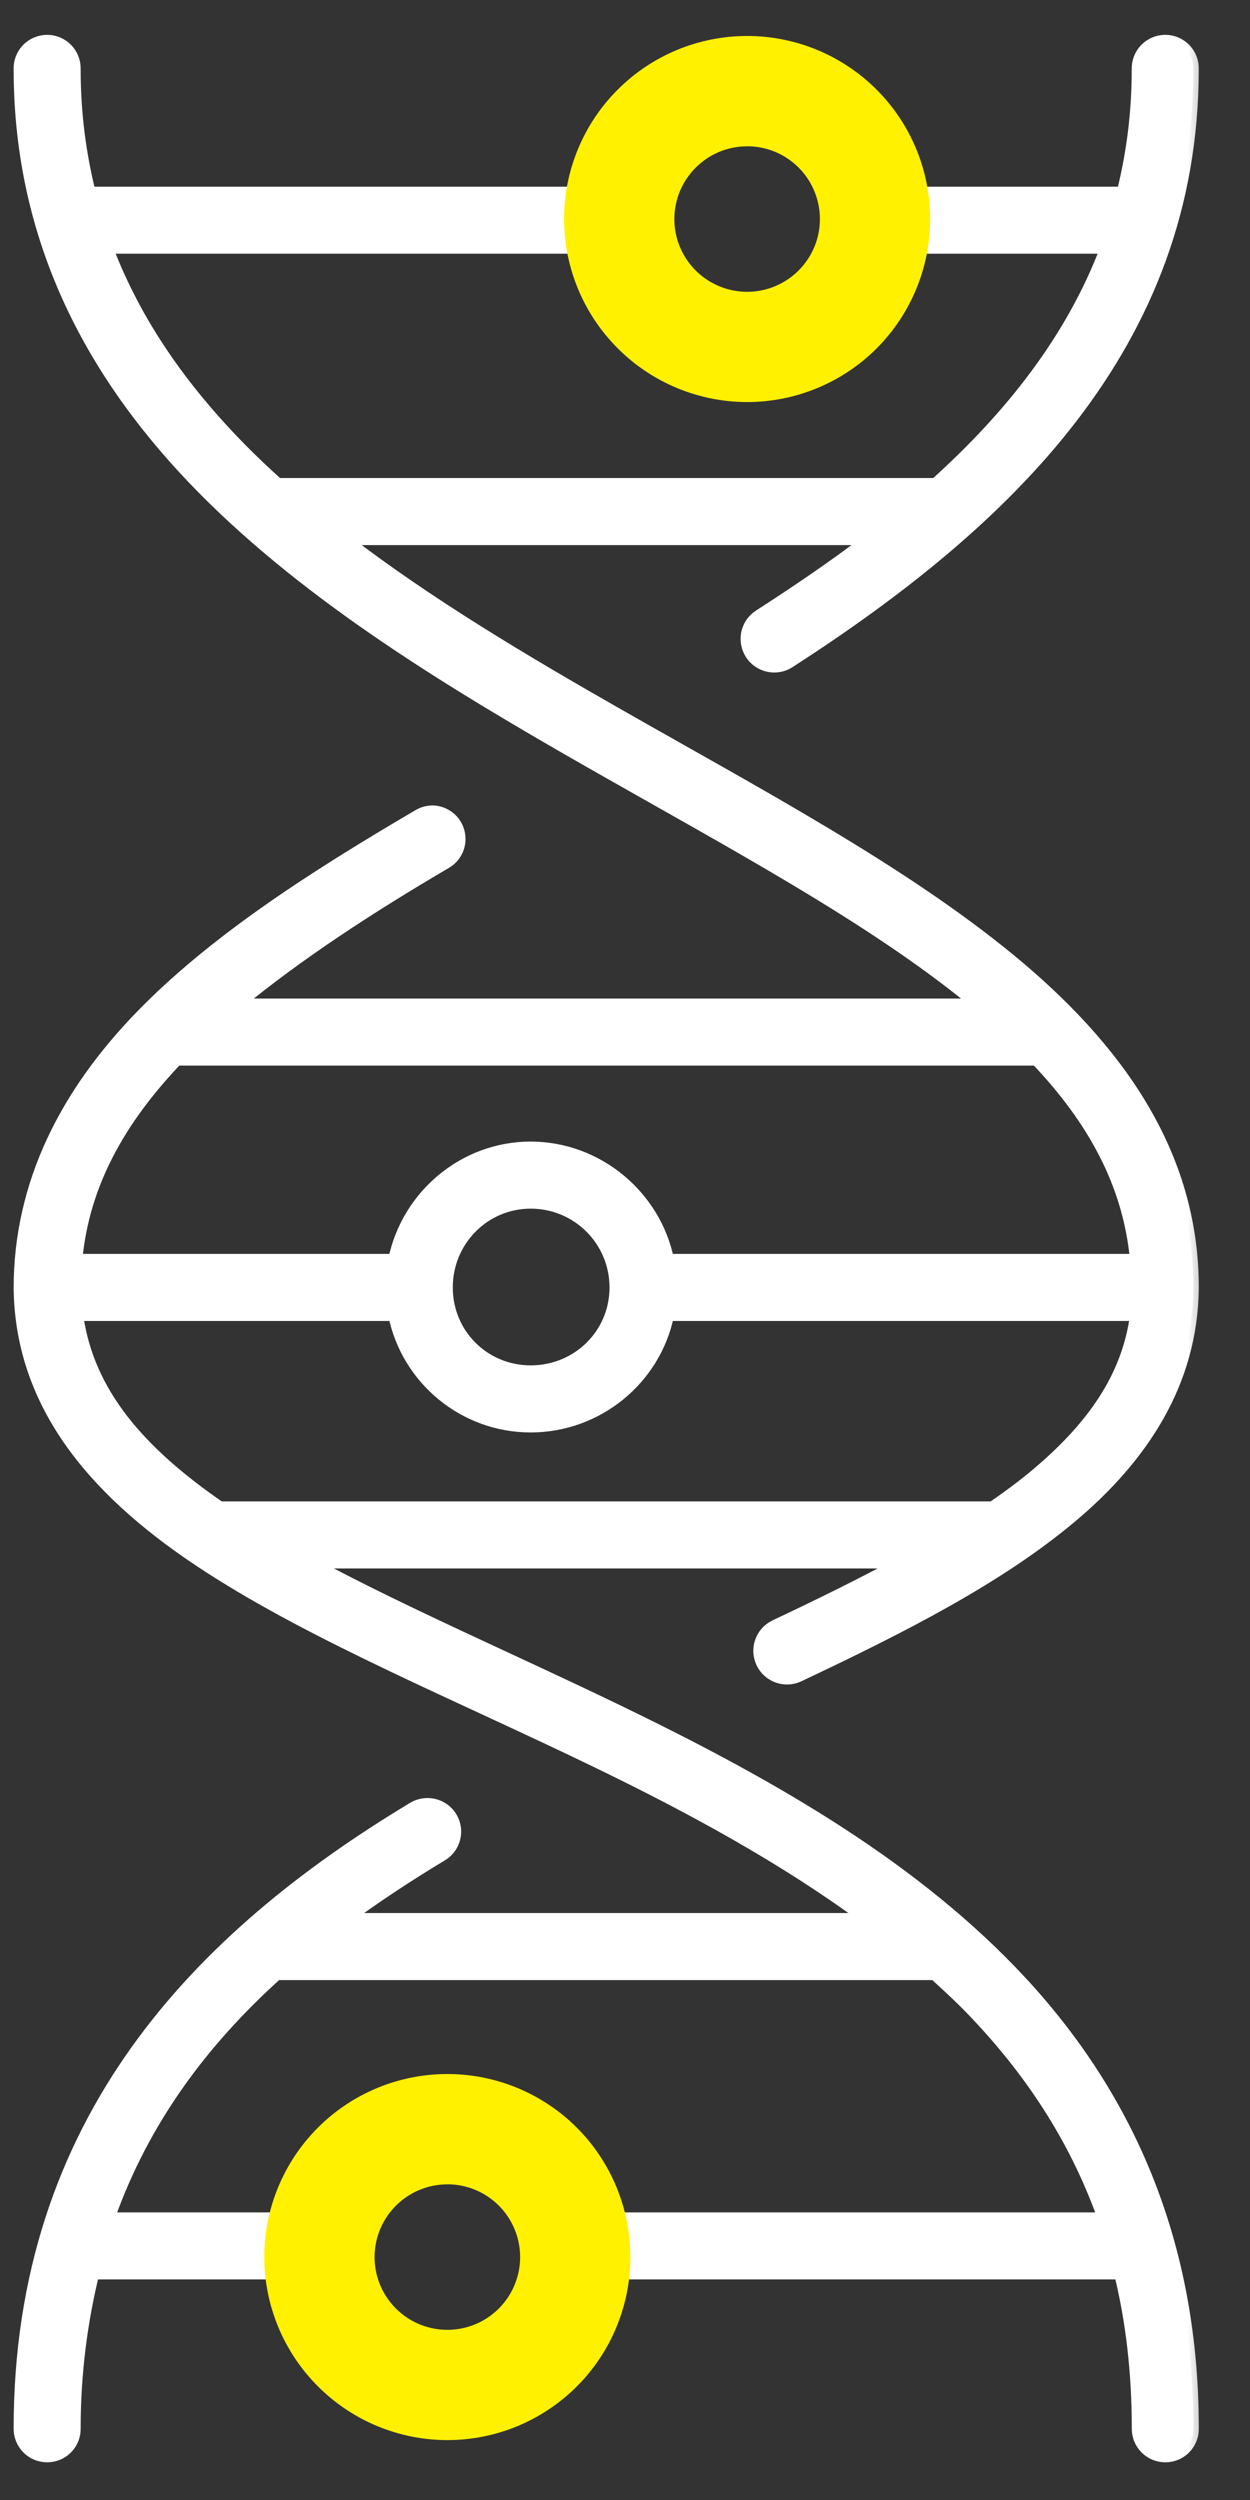
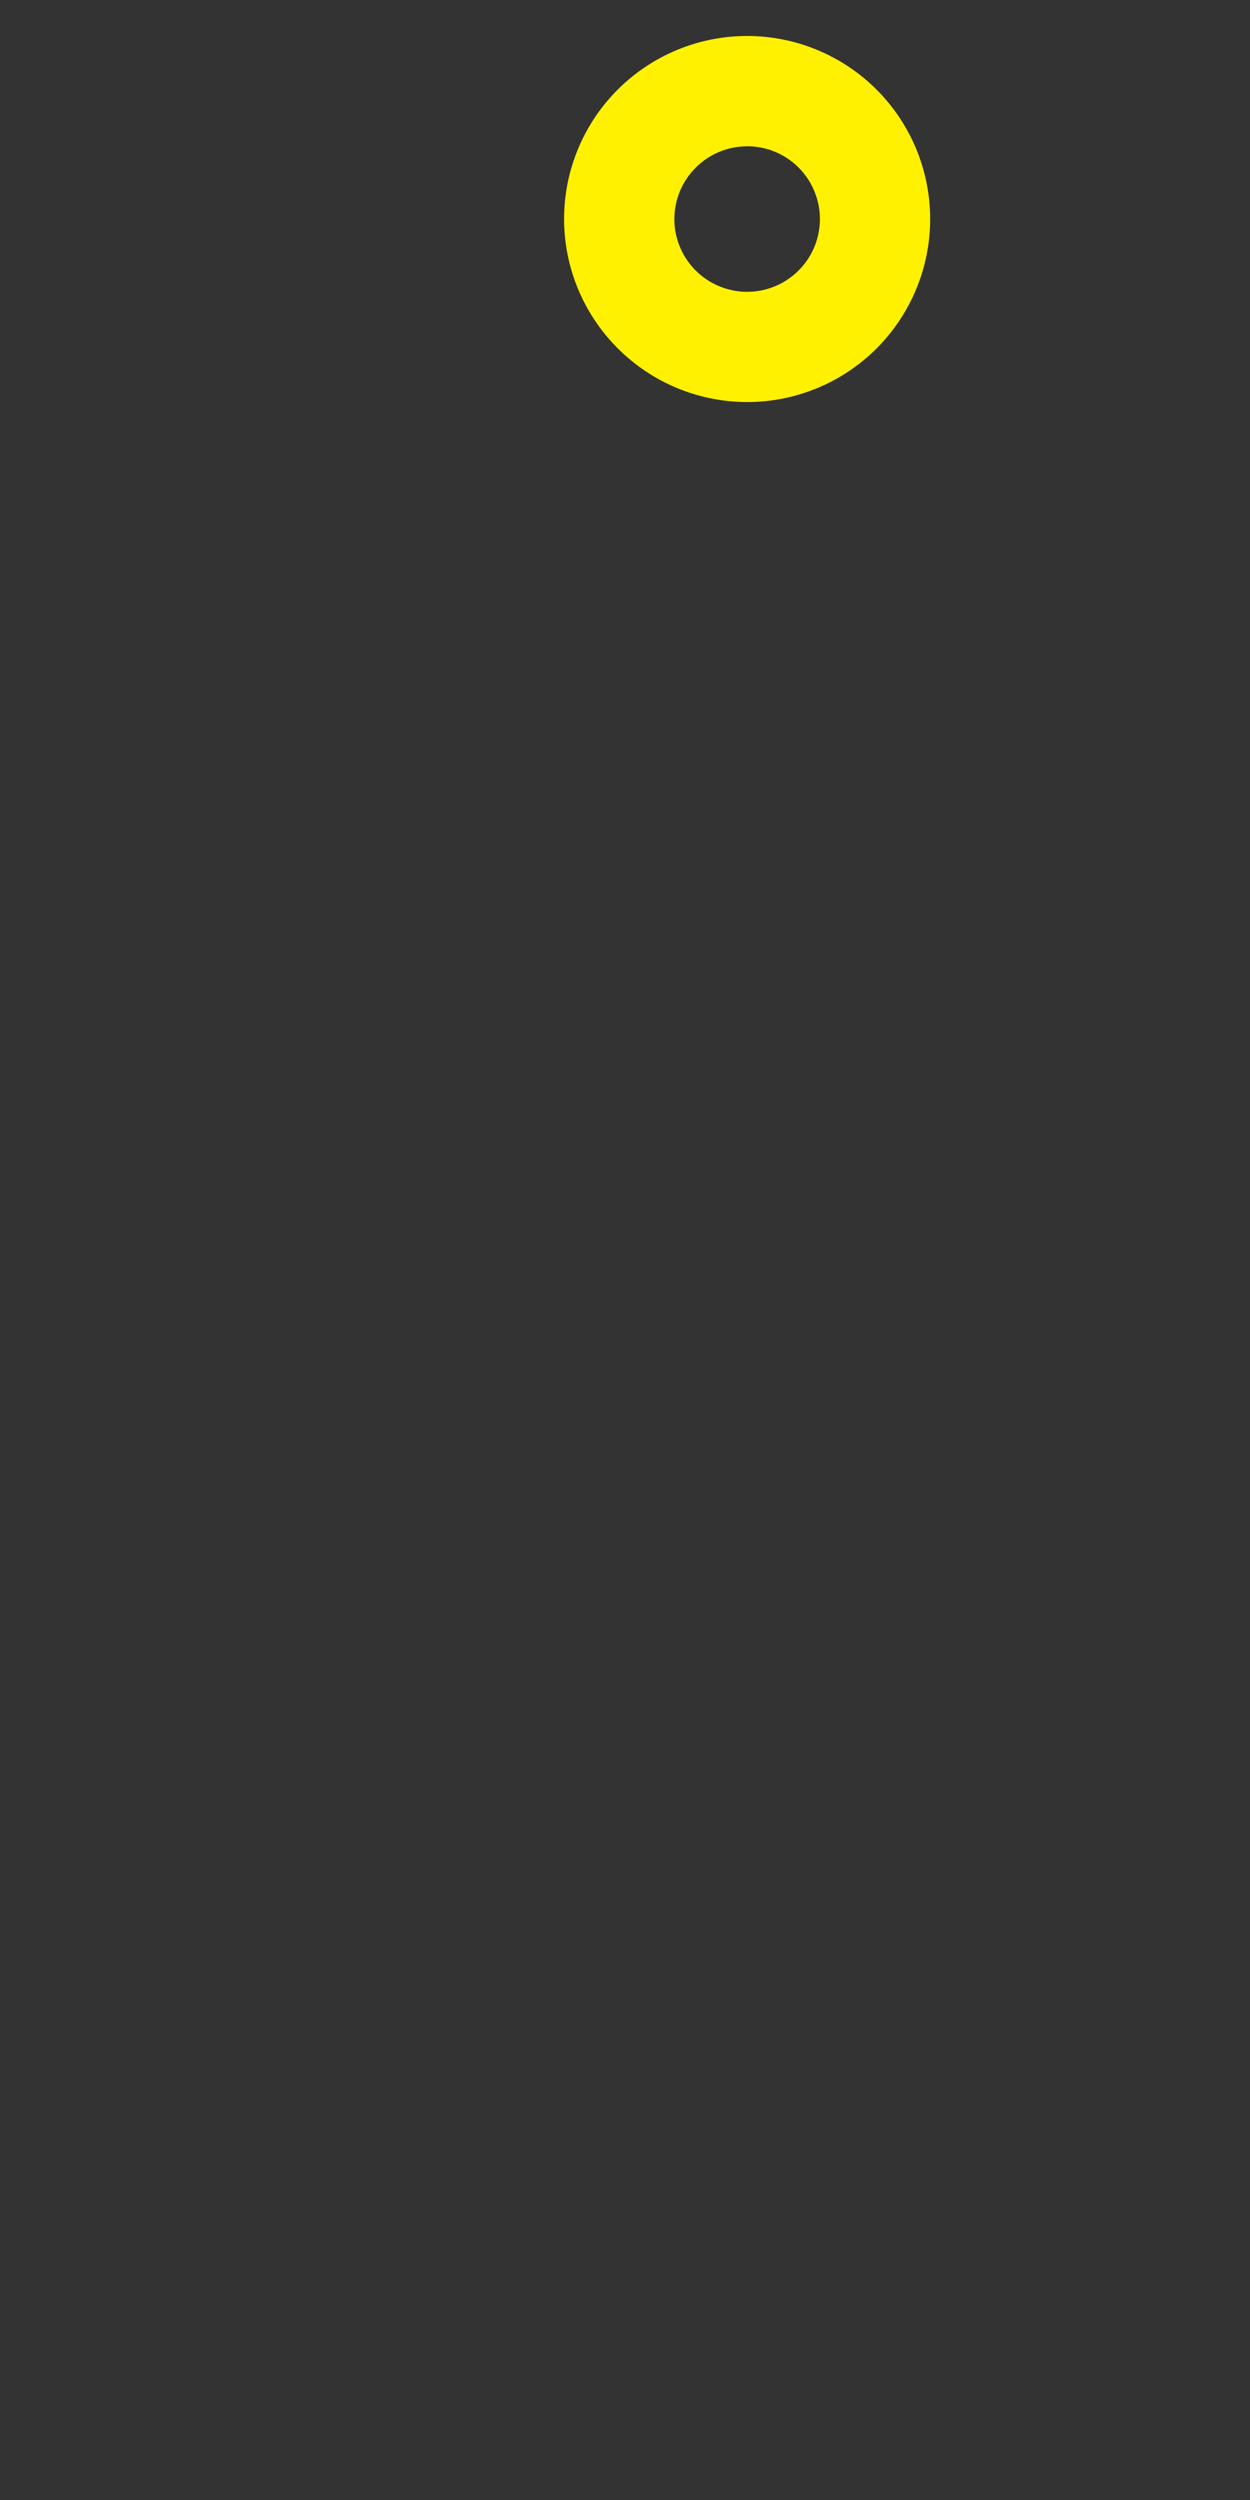
<svg xmlns="http://www.w3.org/2000/svg" width="23" height="46" viewBox="0 0 23 46" fill="none">
  <rect x="0" y="0" width="23" height="46" fill="#333333" stroke="none" />
  <mask id="path-1-outside-1_82_23716" maskUnits="userSpaceOnUse" x="-0.649" y="-0.259" width="23" height="46" fill="black">
    <rect fill="white" x="-0.649" y="-0.259" width="23" height="46" />
-     <path fill-rule="evenodd" clip-rule="evenodd" d="M0.867 0.741C0.728 0.741 0.594 0.798 0.496 0.898C0.399 0.998 0.346 1.134 0.351 1.274C0.352 4.469 1.731 6.971 3.726 8.993C5.721 11.015 8.332 12.592 10.912 14.064C13.493 15.535 16.038 16.893 17.905 18.424C17.923 18.439 17.935 18.457 17.953 18.473H4.388C5.474 17.579 6.776 16.724 8.199 15.889V15.889C8.404 15.776 8.507 15.539 8.45 15.311C8.394 15.084 8.191 14.924 7.957 14.92C7.86 14.921 7.765 14.949 7.682 15.001C5.732 16.146 3.924 17.311 2.579 18.699C1.235 20.088 0.351 21.742 0.351 23.705C0.379 25.94 1.841 27.549 3.839 28.84C5.837 30.132 8.43 31.192 10.977 32.426C12.713 33.267 14.417 34.192 15.919 35.3H6.391C6.941 34.896 7.52 34.515 8.119 34.154H8.119C8.326 34.039 8.429 33.797 8.368 33.568C8.307 33.339 8.098 33.181 7.86 33.184C7.763 33.185 7.668 33.213 7.586 33.265C3.681 35.619 0.351 38.995 0.351 44.683C0.349 44.822 0.403 44.955 0.5 45.053C0.597 45.152 0.73 45.207 0.868 45.207C1.006 45.207 1.139 45.152 1.236 45.053C1.333 44.955 1.387 44.822 1.384 44.683C1.384 43.651 1.514 42.709 1.724 41.841H5.341C5.588 43.243 6.809 44.312 8.28 44.312C9.751 44.312 10.988 43.243 11.236 41.841H20.602C20.813 42.707 20.925 43.648 20.925 44.683C20.923 44.822 20.977 44.955 21.074 45.053C21.171 45.152 21.303 45.207 21.442 45.207C21.58 45.207 21.713 45.152 21.81 45.053C21.907 44.955 21.961 44.822 21.958 44.683C21.958 41.055 20.61 38.34 18.615 36.269C16.621 34.199 13.997 32.742 11.413 31.489C9.401 30.515 7.412 29.662 5.744 28.76H16.548C15.834 29.147 15.063 29.525 14.254 29.907H14.255C13.996 30.031 13.888 30.343 14.013 30.601C14.137 30.86 14.449 30.968 14.707 30.843C16.617 29.941 18.366 29.048 19.697 27.936C21.028 26.824 21.938 25.445 21.958 23.705C21.963 21.215 20.555 19.263 18.567 17.633C16.578 16.003 13.977 14.621 11.413 13.159C9.641 12.149 7.89 11.106 6.358 9.93H15.966C15.334 10.414 14.661 10.869 13.964 11.319L13.964 11.319C13.848 11.394 13.767 11.512 13.738 11.646C13.71 11.781 13.736 11.922 13.81 12.038C13.885 12.153 14.003 12.235 14.138 12.263C14.273 12.292 14.414 12.266 14.529 12.191C18.51 9.621 21.957 6.363 21.957 1.274V1.274C21.962 1.135 21.91 0.999 21.812 0.898C21.715 0.798 21.581 0.741 21.441 0.741C21.301 0.741 21.167 0.798 21.07 0.898C20.972 0.999 20.92 1.135 20.924 1.274C20.924 2.082 20.825 2.825 20.649 3.535H16.725C16.482 2.127 15.245 1.048 13.77 1.048C12.296 1.048 11.075 2.127 10.831 3.535H1.658C1.484 2.828 1.384 2.082 1.384 1.274C1.388 1.135 1.336 0.999 1.238 0.898C1.141 0.798 1.007 0.741 0.867 0.741L0.867 0.741ZM13.77 2.081C14.836 2.081 15.69 2.929 15.724 3.987V3.987C15.725 4.025 15.731 4.063 15.741 4.1C15.714 5.165 14.842 6.005 13.77 6.005C12.71 6.005 11.86 5.182 11.816 4.132V4.132C11.823 4.084 11.823 4.035 11.816 3.987C11.85 2.928 12.703 2.082 13.77 2.082L13.77 2.081ZM1.981 4.568H10.831C11.081 5.969 12.3 7.039 13.77 7.039C15.239 7.039 16.476 5.969 16.725 4.568H20.343C19.709 6.235 18.599 7.643 17.21 8.896H5.114C4.886 8.69 4.664 8.481 4.452 8.266C3.366 7.165 2.512 5.957 1.982 4.568L1.981 4.568ZM3.257 19.507H19.067C20.107 20.601 20.76 21.783 20.891 23.172H12.3C12.059 22.002 11.003 21.105 9.764 21.105C8.528 21.105 7.487 22.001 7.245 23.172H1.415C1.548 21.782 2.207 20.611 3.256 19.507H3.257ZM9.765 22.139C10.622 22.139 11.315 22.831 11.315 23.689C11.315 24.547 10.623 25.223 9.765 25.223C8.913 25.223 8.231 24.546 8.231 23.689C8.231 22.833 8.913 22.139 9.765 22.139ZM1.432 24.206H7.246C7.487 25.377 8.529 26.257 9.765 26.257C11.004 26.257 12.059 25.376 12.3 24.206H20.892C20.735 25.358 20.078 26.274 19.035 27.145C18.798 27.343 18.535 27.536 18.26 27.726H4.049C2.571 26.708 1.63 25.625 1.432 24.206L1.432 24.206ZM5.098 36.334H17.193C17.425 36.544 17.656 36.757 17.871 36.98C18.922 38.07 19.761 39.314 20.294 40.808H11.234C10.991 39.4 9.753 38.321 8.279 38.321C6.808 38.321 5.587 39.406 5.339 40.808H2.013C2.652 39.006 3.739 37.558 5.097 36.334H5.098ZM8.279 39.354C9.368 39.354 10.25 40.236 10.25 41.325C10.25 42.414 9.368 43.279 8.279 43.279C7.191 43.279 6.325 42.415 6.325 41.325C6.325 40.234 7.191 39.354 8.279 39.354Z" />
  </mask>
-   <path fill-rule="evenodd" clip-rule="evenodd" d="M0.867 0.741C0.728 0.741 0.594 0.798 0.496 0.898C0.399 0.998 0.346 1.134 0.351 1.274C0.352 4.469 1.731 6.971 3.726 8.993C5.721 11.015 8.332 12.592 10.912 14.064C13.493 15.535 16.038 16.893 17.905 18.424C17.923 18.439 17.935 18.457 17.953 18.473H4.388C5.474 17.579 6.776 16.724 8.199 15.889V15.889C8.404 15.776 8.507 15.539 8.45 15.311C8.394 15.084 8.191 14.924 7.957 14.92C7.86 14.921 7.765 14.949 7.682 15.001C5.732 16.146 3.924 17.311 2.579 18.699C1.235 20.088 0.351 21.742 0.351 23.705C0.379 25.94 1.841 27.549 3.839 28.84C5.837 30.132 8.43 31.192 10.977 32.426C12.713 33.267 14.417 34.192 15.919 35.3H6.391C6.941 34.896 7.52 34.515 8.119 34.154H8.119C8.326 34.039 8.429 33.797 8.368 33.568C8.307 33.339 8.098 33.181 7.86 33.184C7.763 33.185 7.668 33.213 7.586 33.265C3.681 35.619 0.351 38.995 0.351 44.683C0.349 44.822 0.403 44.955 0.5 45.053C0.597 45.152 0.73 45.207 0.868 45.207C1.006 45.207 1.139 45.152 1.236 45.053C1.333 44.955 1.387 44.822 1.384 44.683C1.384 43.651 1.514 42.709 1.724 41.841H5.341C5.588 43.243 6.809 44.312 8.28 44.312C9.751 44.312 10.988 43.243 11.236 41.841H20.602C20.813 42.707 20.925 43.648 20.925 44.683C20.923 44.822 20.977 44.955 21.074 45.053C21.171 45.152 21.303 45.207 21.442 45.207C21.58 45.207 21.713 45.152 21.81 45.053C21.907 44.955 21.961 44.822 21.958 44.683C21.958 41.055 20.61 38.34 18.615 36.269C16.621 34.199 13.997 32.742 11.413 31.489C9.401 30.515 7.412 29.662 5.744 28.76H16.548C15.834 29.147 15.063 29.525 14.254 29.907H14.255C13.996 30.031 13.888 30.343 14.013 30.601C14.137 30.86 14.449 30.968 14.707 30.843C16.617 29.941 18.366 29.048 19.697 27.936C21.028 26.824 21.938 25.445 21.958 23.705C21.963 21.215 20.555 19.263 18.567 17.633C16.578 16.003 13.977 14.621 11.413 13.159C9.641 12.149 7.89 11.106 6.358 9.93H15.966C15.334 10.414 14.661 10.869 13.964 11.319L13.964 11.319C13.848 11.394 13.767 11.512 13.738 11.646C13.71 11.781 13.736 11.922 13.81 12.038C13.885 12.153 14.003 12.235 14.138 12.263C14.273 12.292 14.414 12.266 14.529 12.191C18.51 9.621 21.957 6.363 21.957 1.274V1.274C21.962 1.135 21.91 0.999 21.812 0.898C21.715 0.798 21.581 0.741 21.441 0.741C21.301 0.741 21.167 0.798 21.07 0.898C20.972 0.999 20.92 1.135 20.924 1.274C20.924 2.082 20.825 2.825 20.649 3.535H16.725C16.482 2.127 15.245 1.048 13.77 1.048C12.296 1.048 11.075 2.127 10.831 3.535H1.658C1.484 2.828 1.384 2.082 1.384 1.274C1.388 1.135 1.336 0.999 1.238 0.898C1.141 0.798 1.007 0.741 0.867 0.741L0.867 0.741ZM13.77 2.081C14.836 2.081 15.69 2.929 15.724 3.987V3.987C15.725 4.025 15.731 4.063 15.741 4.1C15.714 5.165 14.842 6.005 13.77 6.005C12.71 6.005 11.86 5.182 11.816 4.132V4.132C11.823 4.084 11.823 4.035 11.816 3.987C11.85 2.928 12.703 2.082 13.77 2.082L13.77 2.081ZM1.981 4.568H10.831C11.081 5.969 12.3 7.039 13.77 7.039C15.239 7.039 16.476 5.969 16.725 4.568H20.343C19.709 6.235 18.599 7.643 17.21 8.896H5.114C4.886 8.69 4.664 8.481 4.452 8.266C3.366 7.165 2.512 5.957 1.982 4.568L1.981 4.568ZM3.257 19.507H19.067C20.107 20.601 20.76 21.783 20.891 23.172H12.3C12.059 22.002 11.003 21.105 9.764 21.105C8.528 21.105 7.487 22.001 7.245 23.172H1.415C1.548 21.782 2.207 20.611 3.256 19.507H3.257ZM9.765 22.139C10.622 22.139 11.315 22.831 11.315 23.689C11.315 24.547 10.623 25.223 9.765 25.223C8.913 25.223 8.231 24.546 8.231 23.689C8.231 22.833 8.913 22.139 9.765 22.139ZM1.432 24.206H7.246C7.487 25.377 8.529 26.257 9.765 26.257C11.004 26.257 12.059 25.376 12.3 24.206H20.892C20.735 25.358 20.078 26.274 19.035 27.145C18.798 27.343 18.535 27.536 18.26 27.726H4.049C2.571 26.708 1.63 25.625 1.432 24.206L1.432 24.206ZM5.098 36.334H17.193C17.425 36.544 17.656 36.757 17.871 36.98C18.922 38.07 19.761 39.314 20.294 40.808H11.234C10.991 39.4 9.753 38.321 8.279 38.321C6.808 38.321 5.587 39.406 5.339 40.808H2.013C2.652 39.006 3.739 37.558 5.097 36.334H5.098ZM8.279 39.354C9.368 39.354 10.25 40.236 10.25 41.325C10.25 42.414 9.368 43.279 8.279 43.279C7.191 43.279 6.325 42.415 6.325 41.325C6.325 40.234 7.191 39.354 8.279 39.354Z" fill="white" />
-   <path fill-rule="evenodd" clip-rule="evenodd" d="M0.867 0.741C0.728 0.741 0.594 0.798 0.496 0.898C0.399 0.998 0.346 1.134 0.351 1.274C0.352 4.469 1.731 6.971 3.726 8.993C5.721 11.015 8.332 12.592 10.912 14.064C13.493 15.535 16.038 16.893 17.905 18.424C17.923 18.439 17.935 18.457 17.953 18.473H4.388C5.474 17.579 6.776 16.724 8.199 15.889V15.889C8.404 15.776 8.507 15.539 8.45 15.311C8.394 15.084 8.191 14.924 7.957 14.92C7.86 14.921 7.765 14.949 7.682 15.001C5.732 16.146 3.924 17.311 2.579 18.699C1.235 20.088 0.351 21.742 0.351 23.705C0.379 25.94 1.841 27.549 3.839 28.84C5.837 30.132 8.43 31.192 10.977 32.426C12.713 33.267 14.417 34.192 15.919 35.3H6.391C6.941 34.896 7.52 34.515 8.119 34.154H8.119C8.326 34.039 8.429 33.797 8.368 33.568C8.307 33.339 8.098 33.181 7.86 33.184C7.763 33.185 7.668 33.213 7.586 33.265C3.681 35.619 0.351 38.995 0.351 44.683C0.349 44.822 0.403 44.955 0.5 45.053C0.597 45.152 0.73 45.207 0.868 45.207C1.006 45.207 1.139 45.152 1.236 45.053C1.333 44.955 1.387 44.822 1.384 44.683C1.384 43.651 1.514 42.709 1.724 41.841H5.341C5.588 43.243 6.809 44.312 8.28 44.312C9.751 44.312 10.988 43.243 11.236 41.841H20.602C20.813 42.707 20.925 43.648 20.925 44.683C20.923 44.822 20.977 44.955 21.074 45.053C21.171 45.152 21.303 45.207 21.442 45.207C21.58 45.207 21.713 45.152 21.81 45.053C21.907 44.955 21.961 44.822 21.958 44.683C21.958 41.055 20.61 38.34 18.615 36.269C16.621 34.199 13.997 32.742 11.413 31.489C9.401 30.515 7.412 29.662 5.744 28.76H16.548C15.834 29.147 15.063 29.525 14.254 29.907H14.255C13.996 30.031 13.888 30.343 14.013 30.601C14.137 30.86 14.449 30.968 14.707 30.843C16.617 29.941 18.366 29.048 19.697 27.936C21.028 26.824 21.938 25.445 21.958 23.705C21.963 21.215 20.555 19.263 18.567 17.633C16.578 16.003 13.977 14.621 11.413 13.159C9.641 12.149 7.89 11.106 6.358 9.93H15.966C15.334 10.414 14.661 10.869 13.964 11.319L13.964 11.319C13.848 11.394 13.767 11.512 13.738 11.646C13.71 11.781 13.736 11.922 13.81 12.038C13.885 12.153 14.003 12.235 14.138 12.263C14.273 12.292 14.414 12.266 14.529 12.191C18.51 9.621 21.957 6.363 21.957 1.274V1.274C21.962 1.135 21.91 0.999 21.812 0.898C21.715 0.798 21.581 0.741 21.441 0.741C21.301 0.741 21.167 0.798 21.07 0.898C20.972 0.999 20.92 1.135 20.924 1.274C20.924 2.082 20.825 2.825 20.649 3.535H16.725C16.482 2.127 15.245 1.048 13.77 1.048C12.296 1.048 11.075 2.127 10.831 3.535H1.658C1.484 2.828 1.384 2.082 1.384 1.274C1.388 1.135 1.336 0.999 1.238 0.898C1.141 0.798 1.007 0.741 0.867 0.741L0.867 0.741ZM13.77 2.081C14.836 2.081 15.69 2.929 15.724 3.987V3.987C15.725 4.025 15.731 4.063 15.741 4.1C15.714 5.165 14.842 6.005 13.77 6.005C12.71 6.005 11.86 5.182 11.816 4.132V4.132C11.823 4.084 11.823 4.035 11.816 3.987C11.85 2.928 12.703 2.082 13.77 2.082L13.77 2.081ZM1.981 4.568H10.831C11.081 5.969 12.3 7.039 13.77 7.039C15.239 7.039 16.476 5.969 16.725 4.568H20.343C19.709 6.235 18.599 7.643 17.21 8.896H5.114C4.886 8.69 4.664 8.481 4.452 8.266C3.366 7.165 2.512 5.957 1.982 4.568L1.981 4.568ZM3.257 19.507H19.067C20.107 20.601 20.76 21.783 20.891 23.172H12.3C12.059 22.002 11.003 21.105 9.764 21.105C8.528 21.105 7.487 22.001 7.245 23.172H1.415C1.548 21.782 2.207 20.611 3.256 19.507H3.257ZM9.765 22.139C10.622 22.139 11.315 22.831 11.315 23.689C11.315 24.547 10.623 25.223 9.765 25.223C8.913 25.223 8.231 24.546 8.231 23.689C8.231 22.833 8.913 22.139 9.765 22.139ZM1.432 24.206H7.246C7.487 25.377 8.529 26.257 9.765 26.257C11.004 26.257 12.059 25.376 12.3 24.206H20.892C20.735 25.358 20.078 26.274 19.035 27.145C18.798 27.343 18.535 27.536 18.26 27.726H4.049C2.571 26.708 1.63 25.625 1.432 24.206L1.432 24.206ZM5.098 36.334H17.193C17.425 36.544 17.656 36.757 17.871 36.98C18.922 38.07 19.761 39.314 20.294 40.808H11.234C10.991 39.4 9.753 38.321 8.279 38.321C6.808 38.321 5.587 39.406 5.339 40.808H2.013C2.652 39.006 3.739 37.558 5.097 36.334H5.098ZM8.279 39.354C9.368 39.354 10.25 40.236 10.25 41.325C10.25 42.414 9.368 43.279 8.279 43.279C7.191 43.279 6.325 42.415 6.325 41.325C6.325 40.234 7.191 39.354 8.279 39.354Z" stroke="white" stroke-width="0.2" mask="url(#path-1-outside-1_82_23716)" />
  <path d="M13.747 7.398C14.64 7.398 15.497 7.043 16.129 6.412C16.76 5.78 17.115 4.923 17.115 4.03C17.115 3.137 16.76 2.28 16.129 1.649C15.497 1.017 14.64 0.662 13.747 0.662C12.854 0.662 11.997 1.017 11.366 1.649C10.734 2.28 10.379 3.137 10.379 4.03C10.38 4.923 10.735 5.779 11.367 6.41C11.998 7.042 12.854 7.397 13.747 7.398ZM13.747 2.691V2.691C14.289 2.691 14.777 3.017 14.984 3.518C15.192 4.018 15.077 4.594 14.694 4.977C14.311 5.36 13.735 5.475 13.235 5.267C12.734 5.06 12.408 4.571 12.408 4.03C12.41 3.291 13.008 2.693 13.747 2.692L13.747 2.691Z" fill="#FFF100" />
-   <path d="M8.231 44.898C9.124 44.898 9.981 44.543 10.613 43.911C11.244 43.28 11.599 42.423 11.599 41.53C11.599 40.637 11.244 39.78 10.613 39.148C9.981 38.517 9.124 38.162 8.231 38.162C7.338 38.162 6.481 38.517 5.85 39.148C5.218 39.78 4.863 40.637 4.863 41.53C4.864 42.423 5.219 43.279 5.851 43.91C6.482 44.542 7.338 44.897 8.231 44.898ZM8.231 40.19V40.191C8.773 40.191 9.261 40.517 9.468 41.017C9.676 41.518 9.561 42.094 9.178 42.477C8.795 42.86 8.219 42.974 7.719 42.767C7.218 42.56 6.892 42.071 6.892 41.53C6.894 40.791 7.492 40.193 8.231 40.192L8.231 40.19Z" fill="#FFF100" />
</svg>